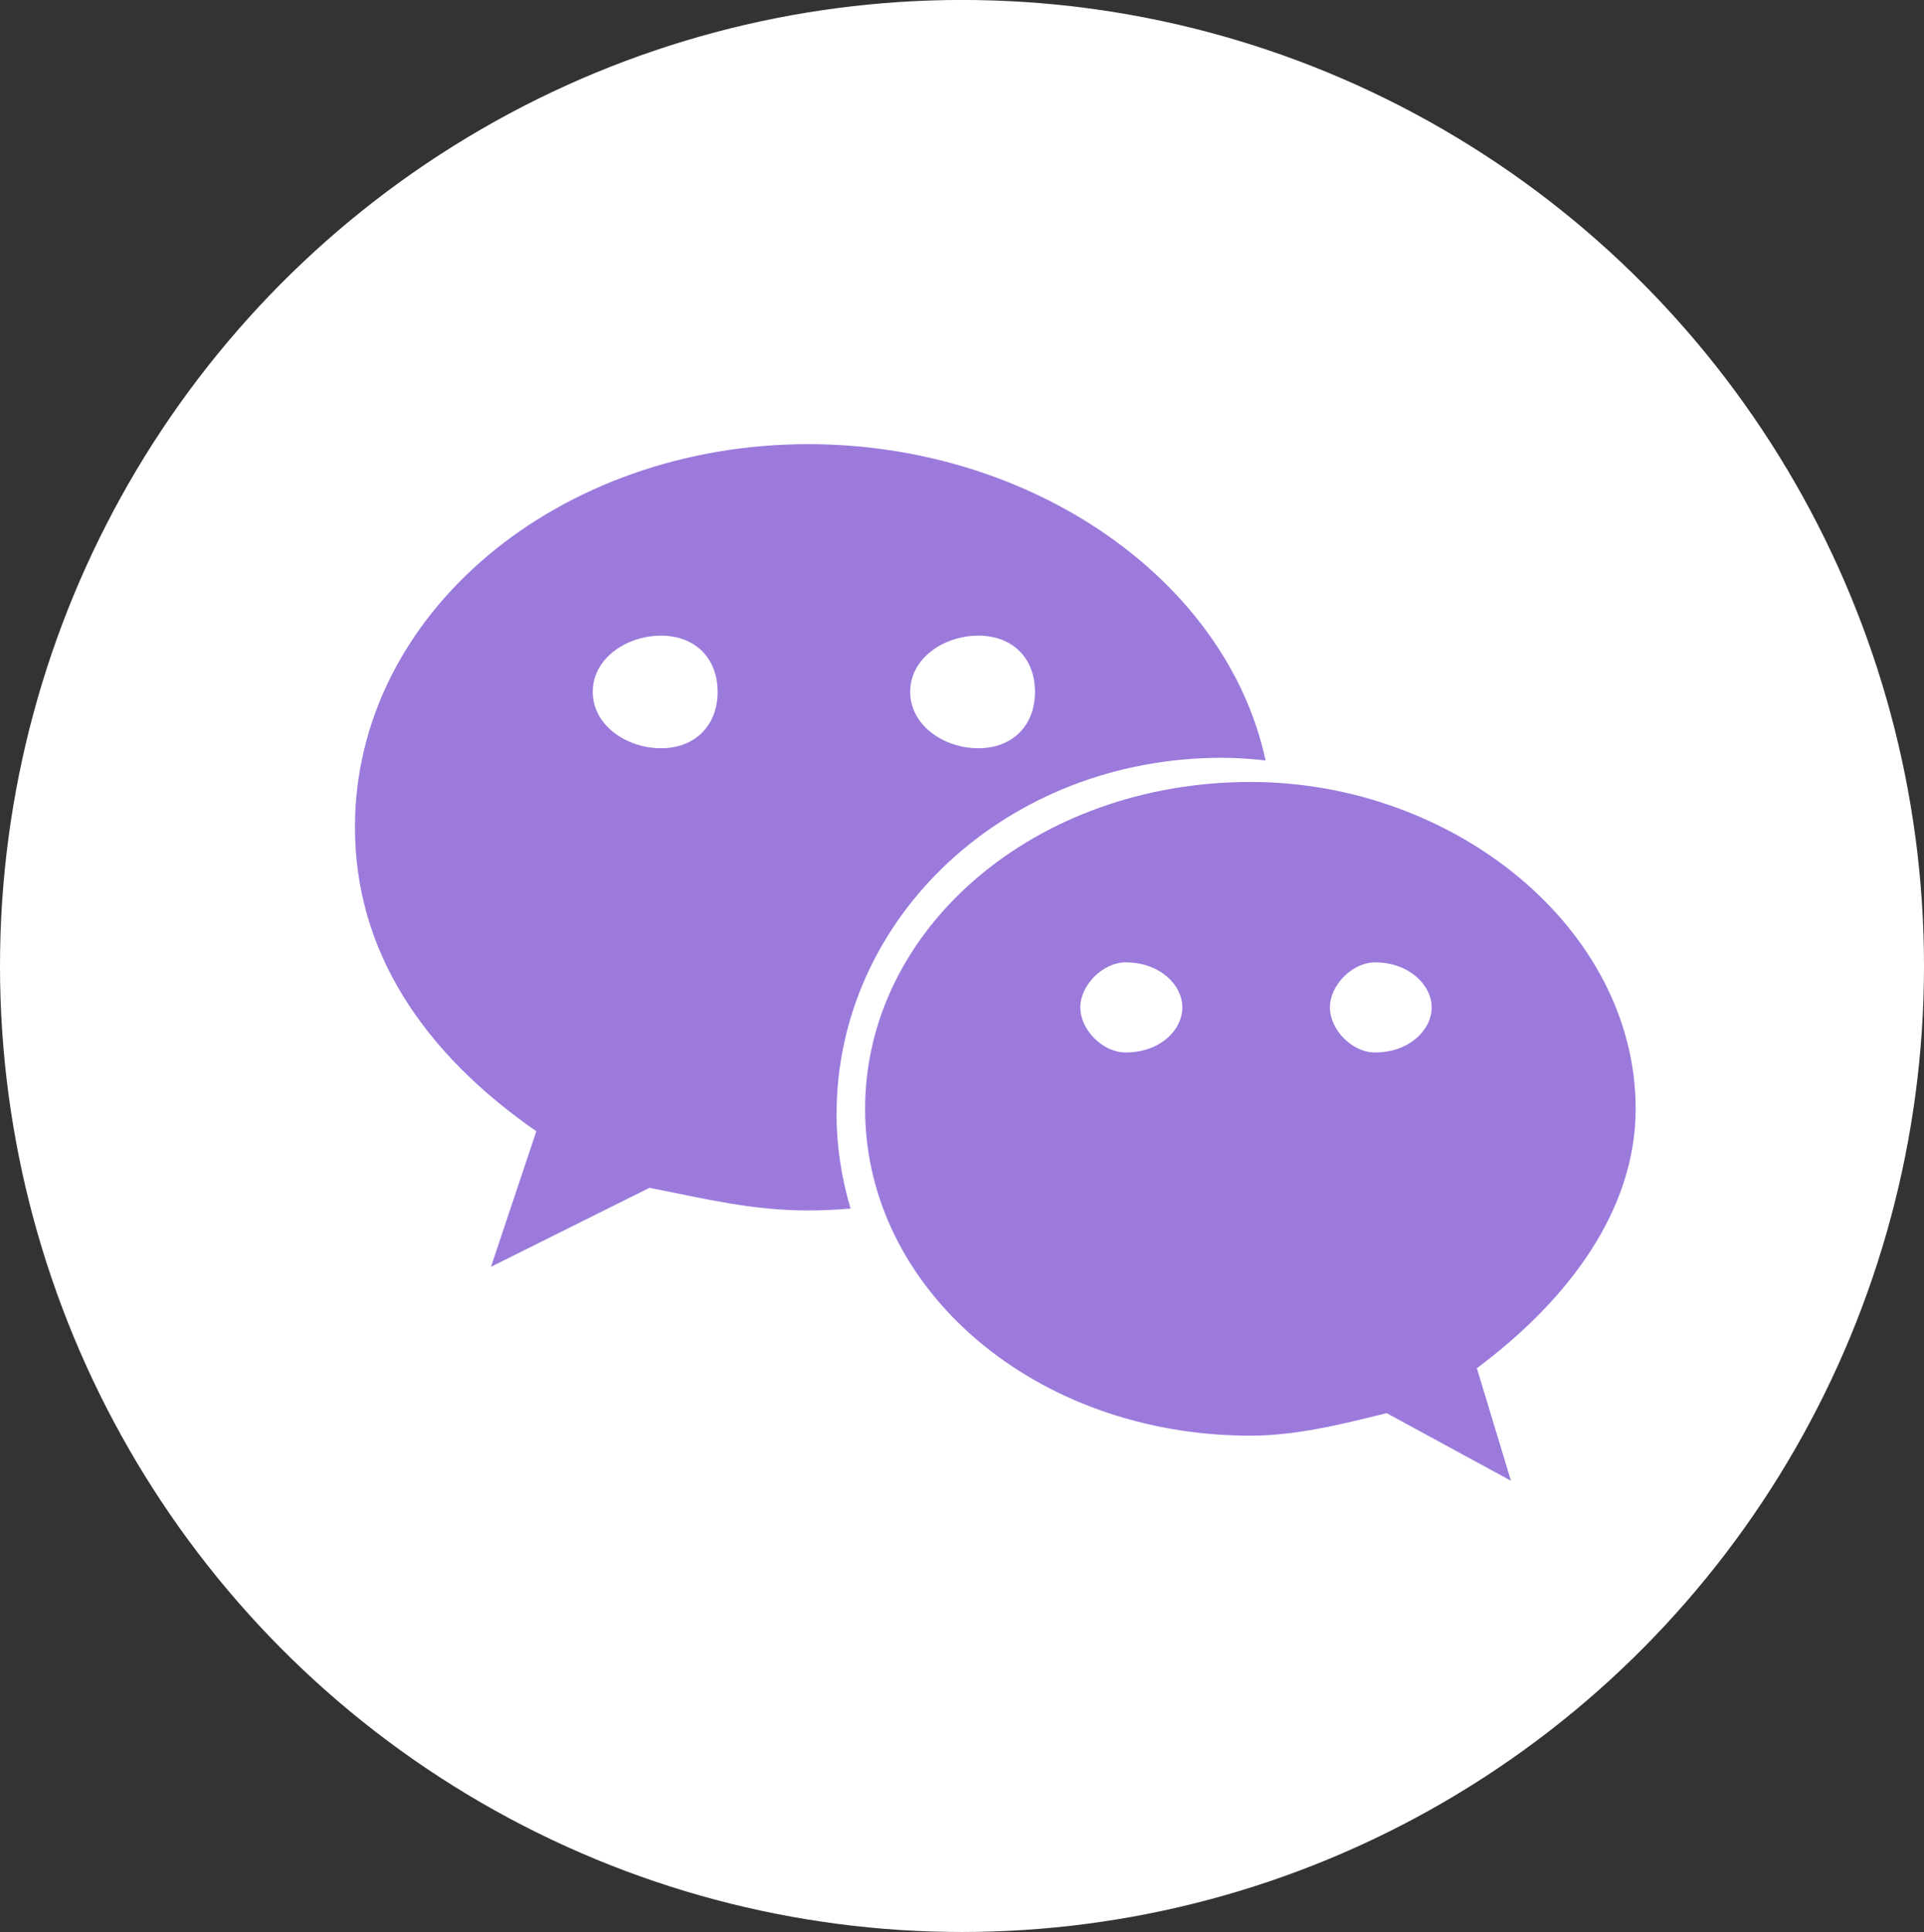
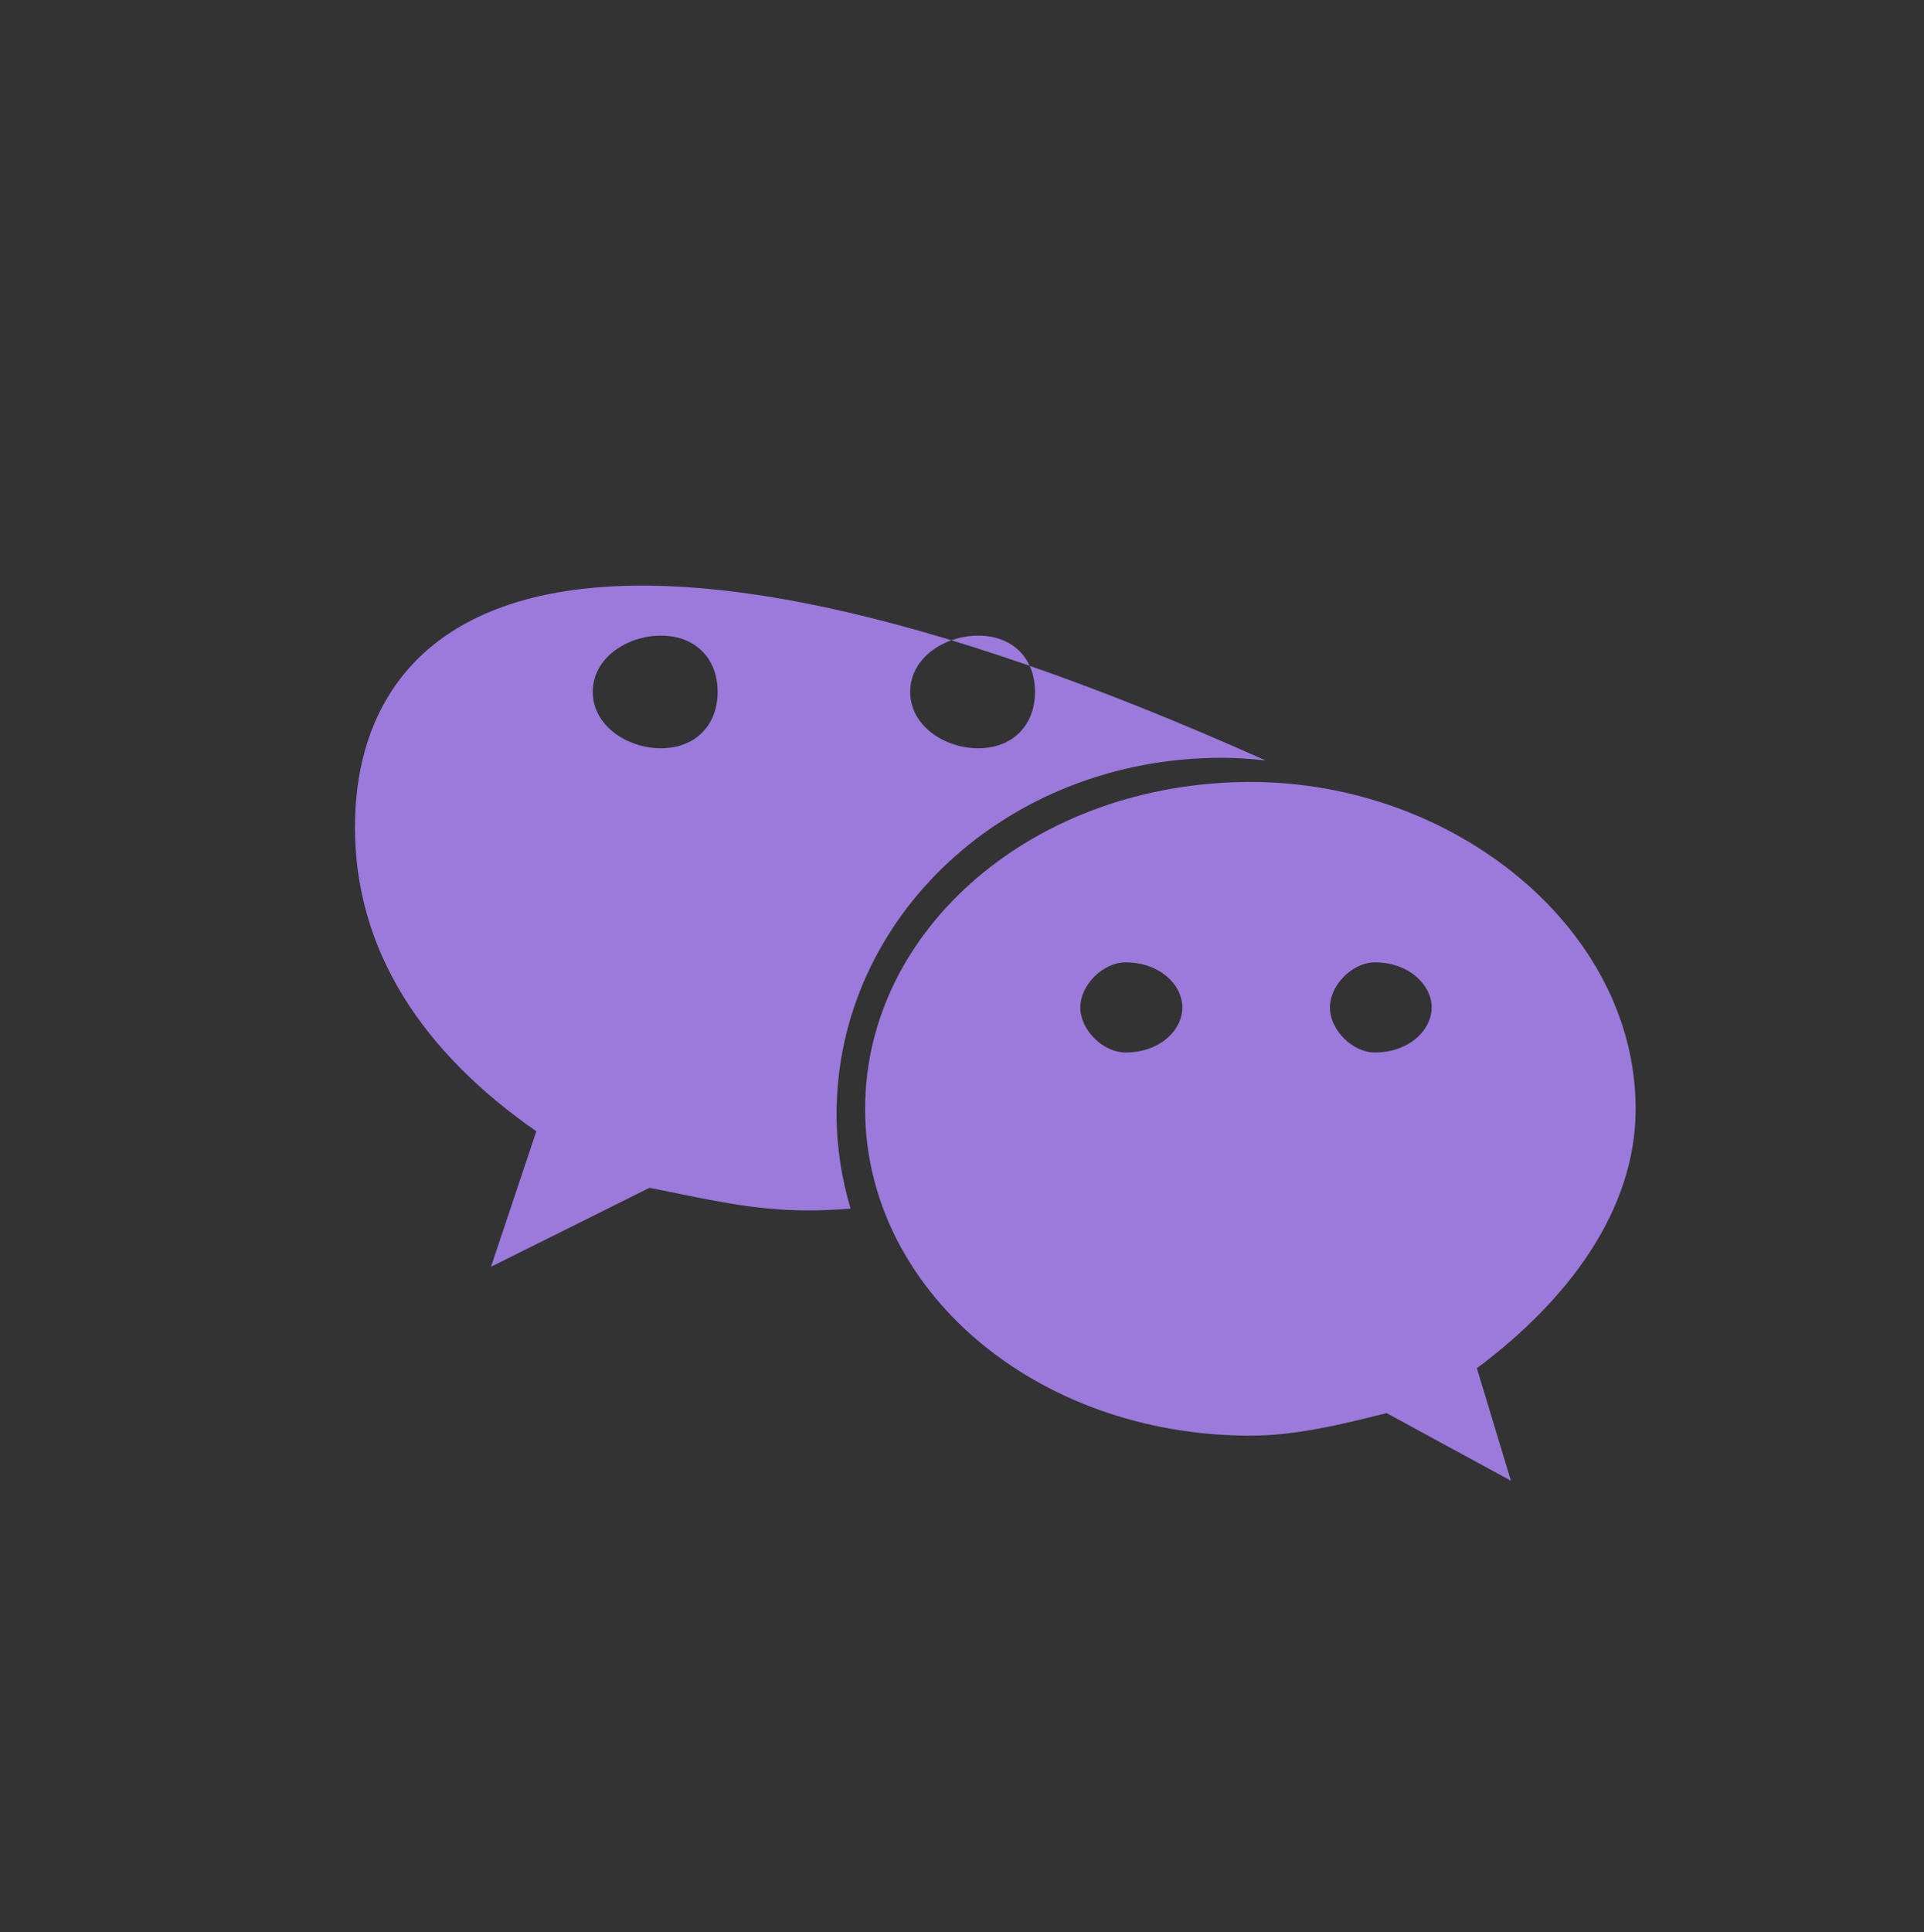
<svg xmlns="http://www.w3.org/2000/svg" fill="none" width="44.82" height="45" viewBox="0 0 44.82 45">
  <rect x="0" y="0" width="44.82" height="45" fill="#333333" stroke="none" />
  <g>
    <g transform="matrix(1,0,0,-1,0,89.999)">
-       <ellipse cx="22.41" cy="67.5" rx="22.41" ry="22.5" fill="#FFFFFF" fill-opacity="1" />
-     </g>
+       </g>
    <g>
-       <path d="M28.465,17.65C28.808,17.65,29.147,17.675,29.482,17.712C28.569,13.485,24.02,10.345,18.828,10.345C13.024,10.345,8.269,14.276,8.269,19.267C8.269,22.148,9.851,24.514,12.494,26.349C12.494,26.349,11.438,29.505,11.438,29.505C11.438,29.505,15.129,27.666,15.129,27.666C16.451,27.925,17.51,28.193,18.828,28.193C19.16,28.193,19.488,28.176,19.814,28.15C19.607,27.45,19.488,26.715,19.488,25.953C19.488,21.37,23.449,17.65,28.465,17.65ZM22.788,14.805C23.584,14.805,24.11,15.325,24.11,16.115C24.11,16.901,23.584,17.428,22.788,17.428C21.996,17.428,21.203,16.901,21.203,16.115C21.203,15.325,21.996,14.805,22.788,14.805ZM15.398,17.428C14.606,17.428,13.808,16.901,13.808,16.115C13.808,15.325,14.606,14.805,15.398,14.805C16.189,14.805,16.717,15.325,16.717,16.115C16.717,16.901,16.189,17.428,15.398,17.428ZM38.103,25.827C38.103,21.632,33.878,18.213,29.134,18.213C24.11,18.213,20.153,21.632,20.153,25.827C20.153,30.027,24.11,33.439,29.134,33.439C30.185,33.439,31.246,33.177,32.302,32.914C32.302,32.914,35.198,34.489,35.198,34.489C35.198,34.489,34.404,31.868,34.404,31.868C36.524,30.288,38.103,28.193,38.103,25.827ZM26.222,24.514C25.696,24.514,25.166,23.994,25.166,23.464C25.166,22.941,25.696,22.415,26.222,22.415C27.02,22.415,27.543,22.941,27.543,23.464C27.543,23.994,27.02,24.514,26.222,24.514ZM32.03,24.514C31.508,24.514,30.981,23.994,30.981,23.464C30.981,22.941,31.508,22.415,32.03,22.415C32.822,22.415,33.351,22.941,33.351,23.464C33.351,23.994,32.822,24.514,32.03,24.514Z" fill="#9B7ADC" fill-opacity="1" />
+       <path d="M28.465,17.65C28.808,17.65,29.147,17.675,29.482,17.712C13.024,10.345,8.269,14.276,8.269,19.267C8.269,22.148,9.851,24.514,12.494,26.349C12.494,26.349,11.438,29.505,11.438,29.505C11.438,29.505,15.129,27.666,15.129,27.666C16.451,27.925,17.51,28.193,18.828,28.193C19.16,28.193,19.488,28.176,19.814,28.15C19.607,27.45,19.488,26.715,19.488,25.953C19.488,21.37,23.449,17.65,28.465,17.65ZM22.788,14.805C23.584,14.805,24.11,15.325,24.11,16.115C24.11,16.901,23.584,17.428,22.788,17.428C21.996,17.428,21.203,16.901,21.203,16.115C21.203,15.325,21.996,14.805,22.788,14.805ZM15.398,17.428C14.606,17.428,13.808,16.901,13.808,16.115C13.808,15.325,14.606,14.805,15.398,14.805C16.189,14.805,16.717,15.325,16.717,16.115C16.717,16.901,16.189,17.428,15.398,17.428ZM38.103,25.827C38.103,21.632,33.878,18.213,29.134,18.213C24.11,18.213,20.153,21.632,20.153,25.827C20.153,30.027,24.11,33.439,29.134,33.439C30.185,33.439,31.246,33.177,32.302,32.914C32.302,32.914,35.198,34.489,35.198,34.489C35.198,34.489,34.404,31.868,34.404,31.868C36.524,30.288,38.103,28.193,38.103,25.827ZM26.222,24.514C25.696,24.514,25.166,23.994,25.166,23.464C25.166,22.941,25.696,22.415,26.222,22.415C27.02,22.415,27.543,22.941,27.543,23.464C27.543,23.994,27.02,24.514,26.222,24.514ZM32.03,24.514C31.508,24.514,30.981,23.994,30.981,23.464C30.981,22.941,31.508,22.415,32.03,22.415C32.822,22.415,33.351,22.941,33.351,23.464C33.351,23.994,32.822,24.514,32.03,24.514Z" fill="#9B7ADC" fill-opacity="1" />
    </g>
  </g>
</svg>